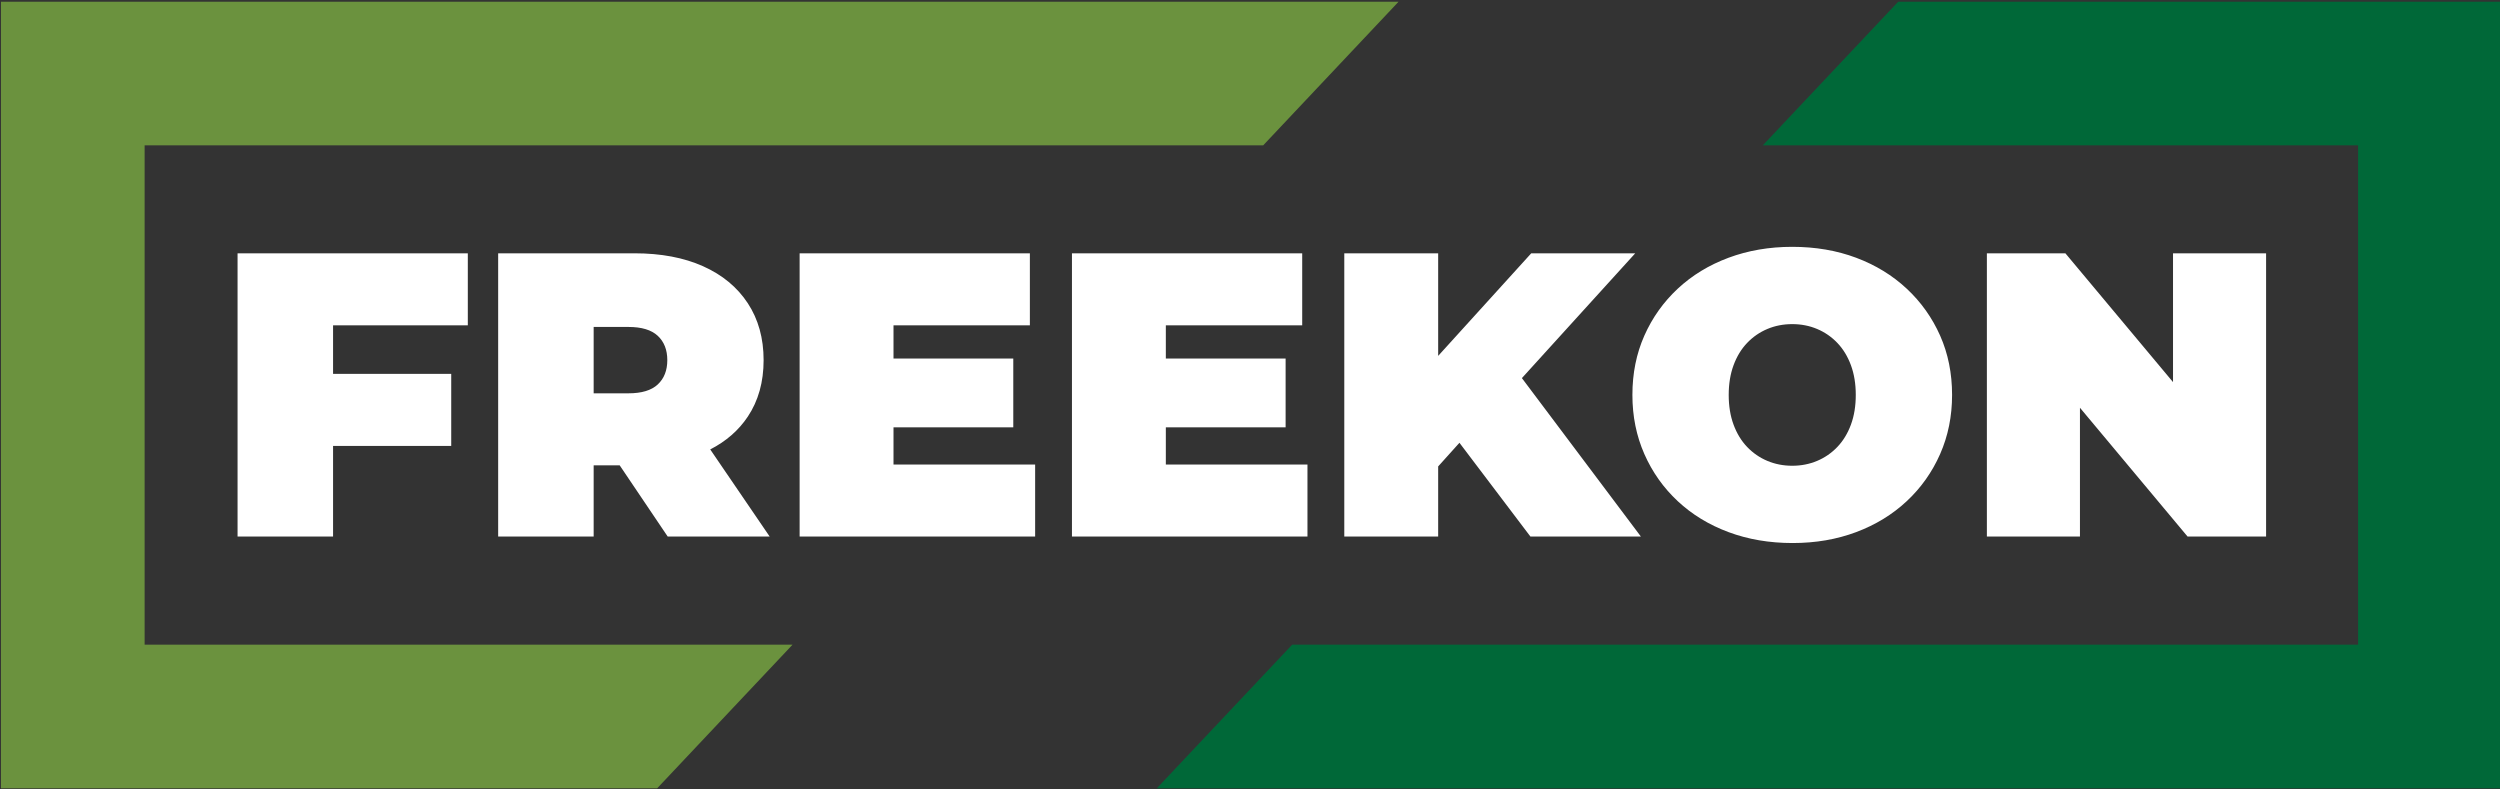
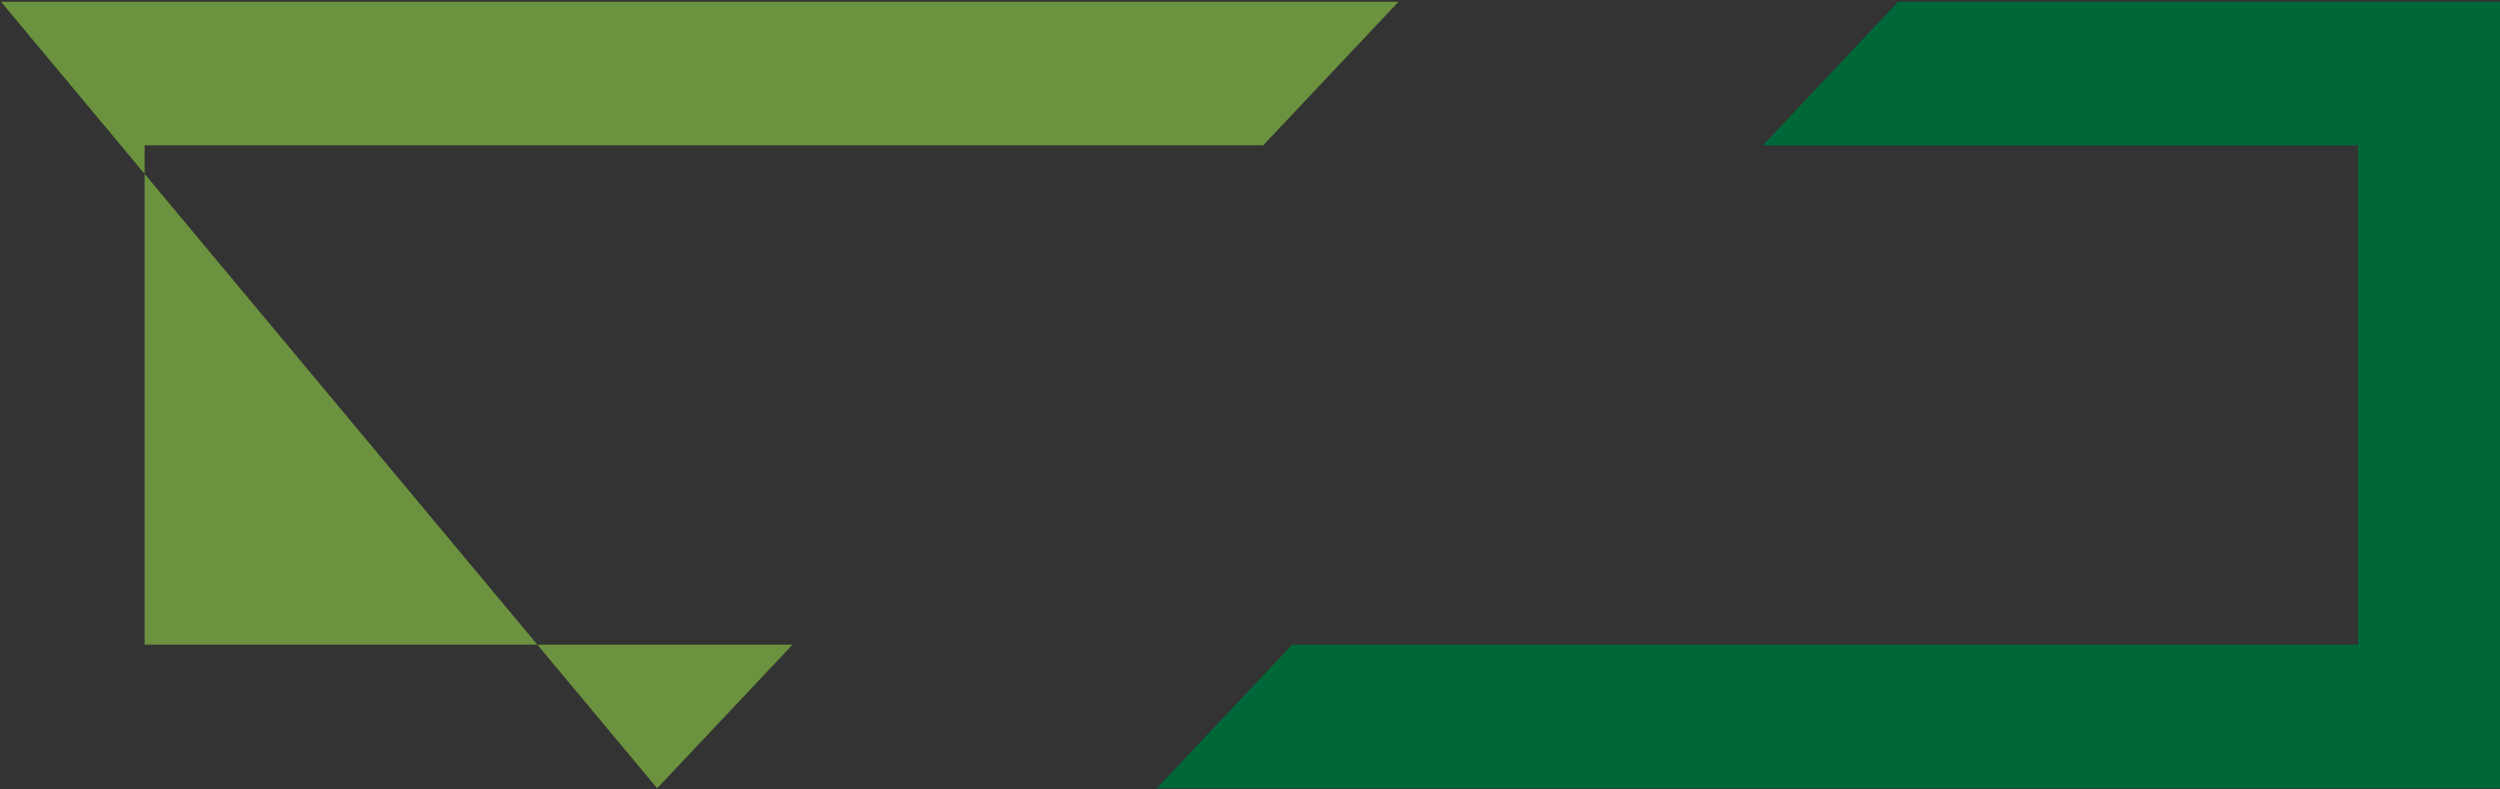
<svg xmlns="http://www.w3.org/2000/svg" width="100%" height="100%" viewBox="0 0 266 84" version="1.1" xml:space="preserve" style="fill-rule:evenodd;clip-rule:evenodd;stroke-linejoin:round;stroke-miterlimit:2;">
  <rect x="0" y="0" width="266" height="84" fill="#333333" stroke="none" />
  <g transform="matrix(1,0,0,1,-67.513,-223.541)">
    <g transform="matrix(0.513,0,0,0.513,-55.842,9.07)">
      <g transform="matrix(1,0,0,1,1.903,81.573)">
-         <path d="M374.858,500L238.758,500L238.758,336.854L528.63,336.854L500.55,366.645L268.55,366.645C268.55,366.645 268.55,470.208 268.55,470.208L402.938,470.208L374.858,500Z" style="fill:rgb(107,146,62);" />
+         <path d="M374.858,500L238.758,336.854L528.63,336.854L500.55,366.645L268.55,366.645C268.55,366.645 268.55,470.208 268.55,470.208L402.938,470.208L374.858,500Z" style="fill:rgb(107,146,62);" />
      </g>
    </g>
    <g transform="matrix(0.513,0,0,0.513,-55.842,9.07)">
      <g transform="matrix(1,0,0,1,1.903,81.573)">
        <path d="M632.253,336.854L757.437,336.854L757.437,500L478.48,500L506.56,470.208L727.645,470.208L727.645,366.645L604.173,366.645L632.253,336.854Z" style="fill:rgb(0,104,56);" />
      </g>
    </g>
    <g transform="matrix(0.513,0,0,0.513,-55.842,9.07)">
      <g transform="matrix(6.994,0,0,6.994,-206.095,83.114)">
-         <path d="M73.725,61.116L73.725,63.804L70.893,63.804L70.893,55.404L77.721,55.404L77.721,57.54L73.725,57.54L73.725,58.98L77.229,58.98L77.229,61.116L73.725,61.116ZM81.453,61.692L81.453,63.804L78.621,63.804L78.621,55.404L82.665,55.404C83.449,55.404 84.127,55.532 84.699,55.788C85.271,56.044 85.713,56.41 86.025,56.886C86.337,57.362 86.493,57.924 86.493,58.572C86.493,59.22 86.337,59.778 86.025,60.246C85.753,60.654 85.381,60.979 84.91,61.22L86.673,63.804L83.649,63.804L82.225,61.692L81.453,61.692ZM81.453,59.556L82.485,59.556C82.877,59.556 83.167,59.468 83.355,59.292C83.543,59.116 83.637,58.876 83.637,58.572C83.637,58.268 83.543,58.028 83.355,57.852C83.167,57.676 82.877,57.588 82.485,57.588L81.453,57.588L81.453,59.556ZM90.345,60.564L90.345,61.668L94.545,61.668L94.545,63.804L87.561,63.804L87.561,55.404L94.389,55.404L94.389,57.54L90.345,57.54L90.345,58.524L93.897,58.524L93.897,60.564L90.345,60.564ZM98.421,60.564L98.421,61.668L102.621,61.668L102.621,63.804L95.637,63.804L95.637,55.404L102.465,55.404L102.465,57.54L98.421,57.54L98.421,58.524L101.973,58.524L101.973,60.564L98.421,60.564ZM106.497,61.724L106.497,63.804L103.713,63.804L103.713,55.404L106.497,55.404L106.497,58.446L109.257,55.404L112.341,55.404L108.98,59.105L112.509,63.804L109.233,63.804L107.128,61.023L106.497,61.724ZM117.009,63.996C116.321,63.996 115.687,63.888 115.107,63.672C114.527,63.456 114.025,63.15 113.601,62.754C113.177,62.358 112.847,61.892 112.611,61.356C112.375,60.82 112.257,60.236 112.257,59.604C112.257,58.964 112.375,58.378 112.611,57.846C112.847,57.314 113.177,56.85 113.601,56.454C114.025,56.058 114.527,55.752 115.107,55.536C115.687,55.32 116.317,55.212 116.997,55.212C117.685,55.212 118.317,55.32 118.893,55.536C119.469,55.752 119.969,56.058 120.393,56.454C120.817,56.85 121.147,57.314 121.383,57.846C121.619,58.378 121.737,58.964 121.737,59.604C121.737,60.236 121.619,60.82 121.383,61.356C121.147,61.892 120.817,62.358 120.393,62.754C119.969,63.15 119.469,63.456 118.893,63.672C118.317,63.888 117.689,63.996 117.009,63.996ZM116.997,61.704C117.261,61.704 117.507,61.656 117.735,61.56C117.963,61.464 118.163,61.326 118.335,61.146C118.507,60.966 118.641,60.746 118.737,60.486C118.833,60.226 118.881,59.932 118.881,59.604C118.881,59.276 118.833,58.982 118.737,58.722C118.641,58.462 118.507,58.242 118.335,58.062C118.163,57.882 117.963,57.744 117.735,57.648C117.507,57.552 117.261,57.504 116.997,57.504C116.733,57.504 116.487,57.552 116.259,57.648C116.031,57.744 115.831,57.882 115.659,58.062C115.487,58.242 115.353,58.462 115.257,58.722C115.161,58.982 115.113,59.276 115.113,59.604C115.113,59.932 115.161,60.226 115.257,60.486C115.353,60.746 115.487,60.966 115.659,61.146C115.831,61.326 116.031,61.464 116.259,61.56C116.487,61.656 116.733,61.704 116.997,61.704ZM125.529,59.984L125.529,63.804L122.769,63.804L122.769,55.404L125.097,55.404L128.289,59.223L128.289,55.404L131.049,55.404L131.049,63.804L128.721,63.804L125.529,59.984Z" style="fill:white;" />
-       </g>
+         </g>
    </g>
  </g>
</svg>